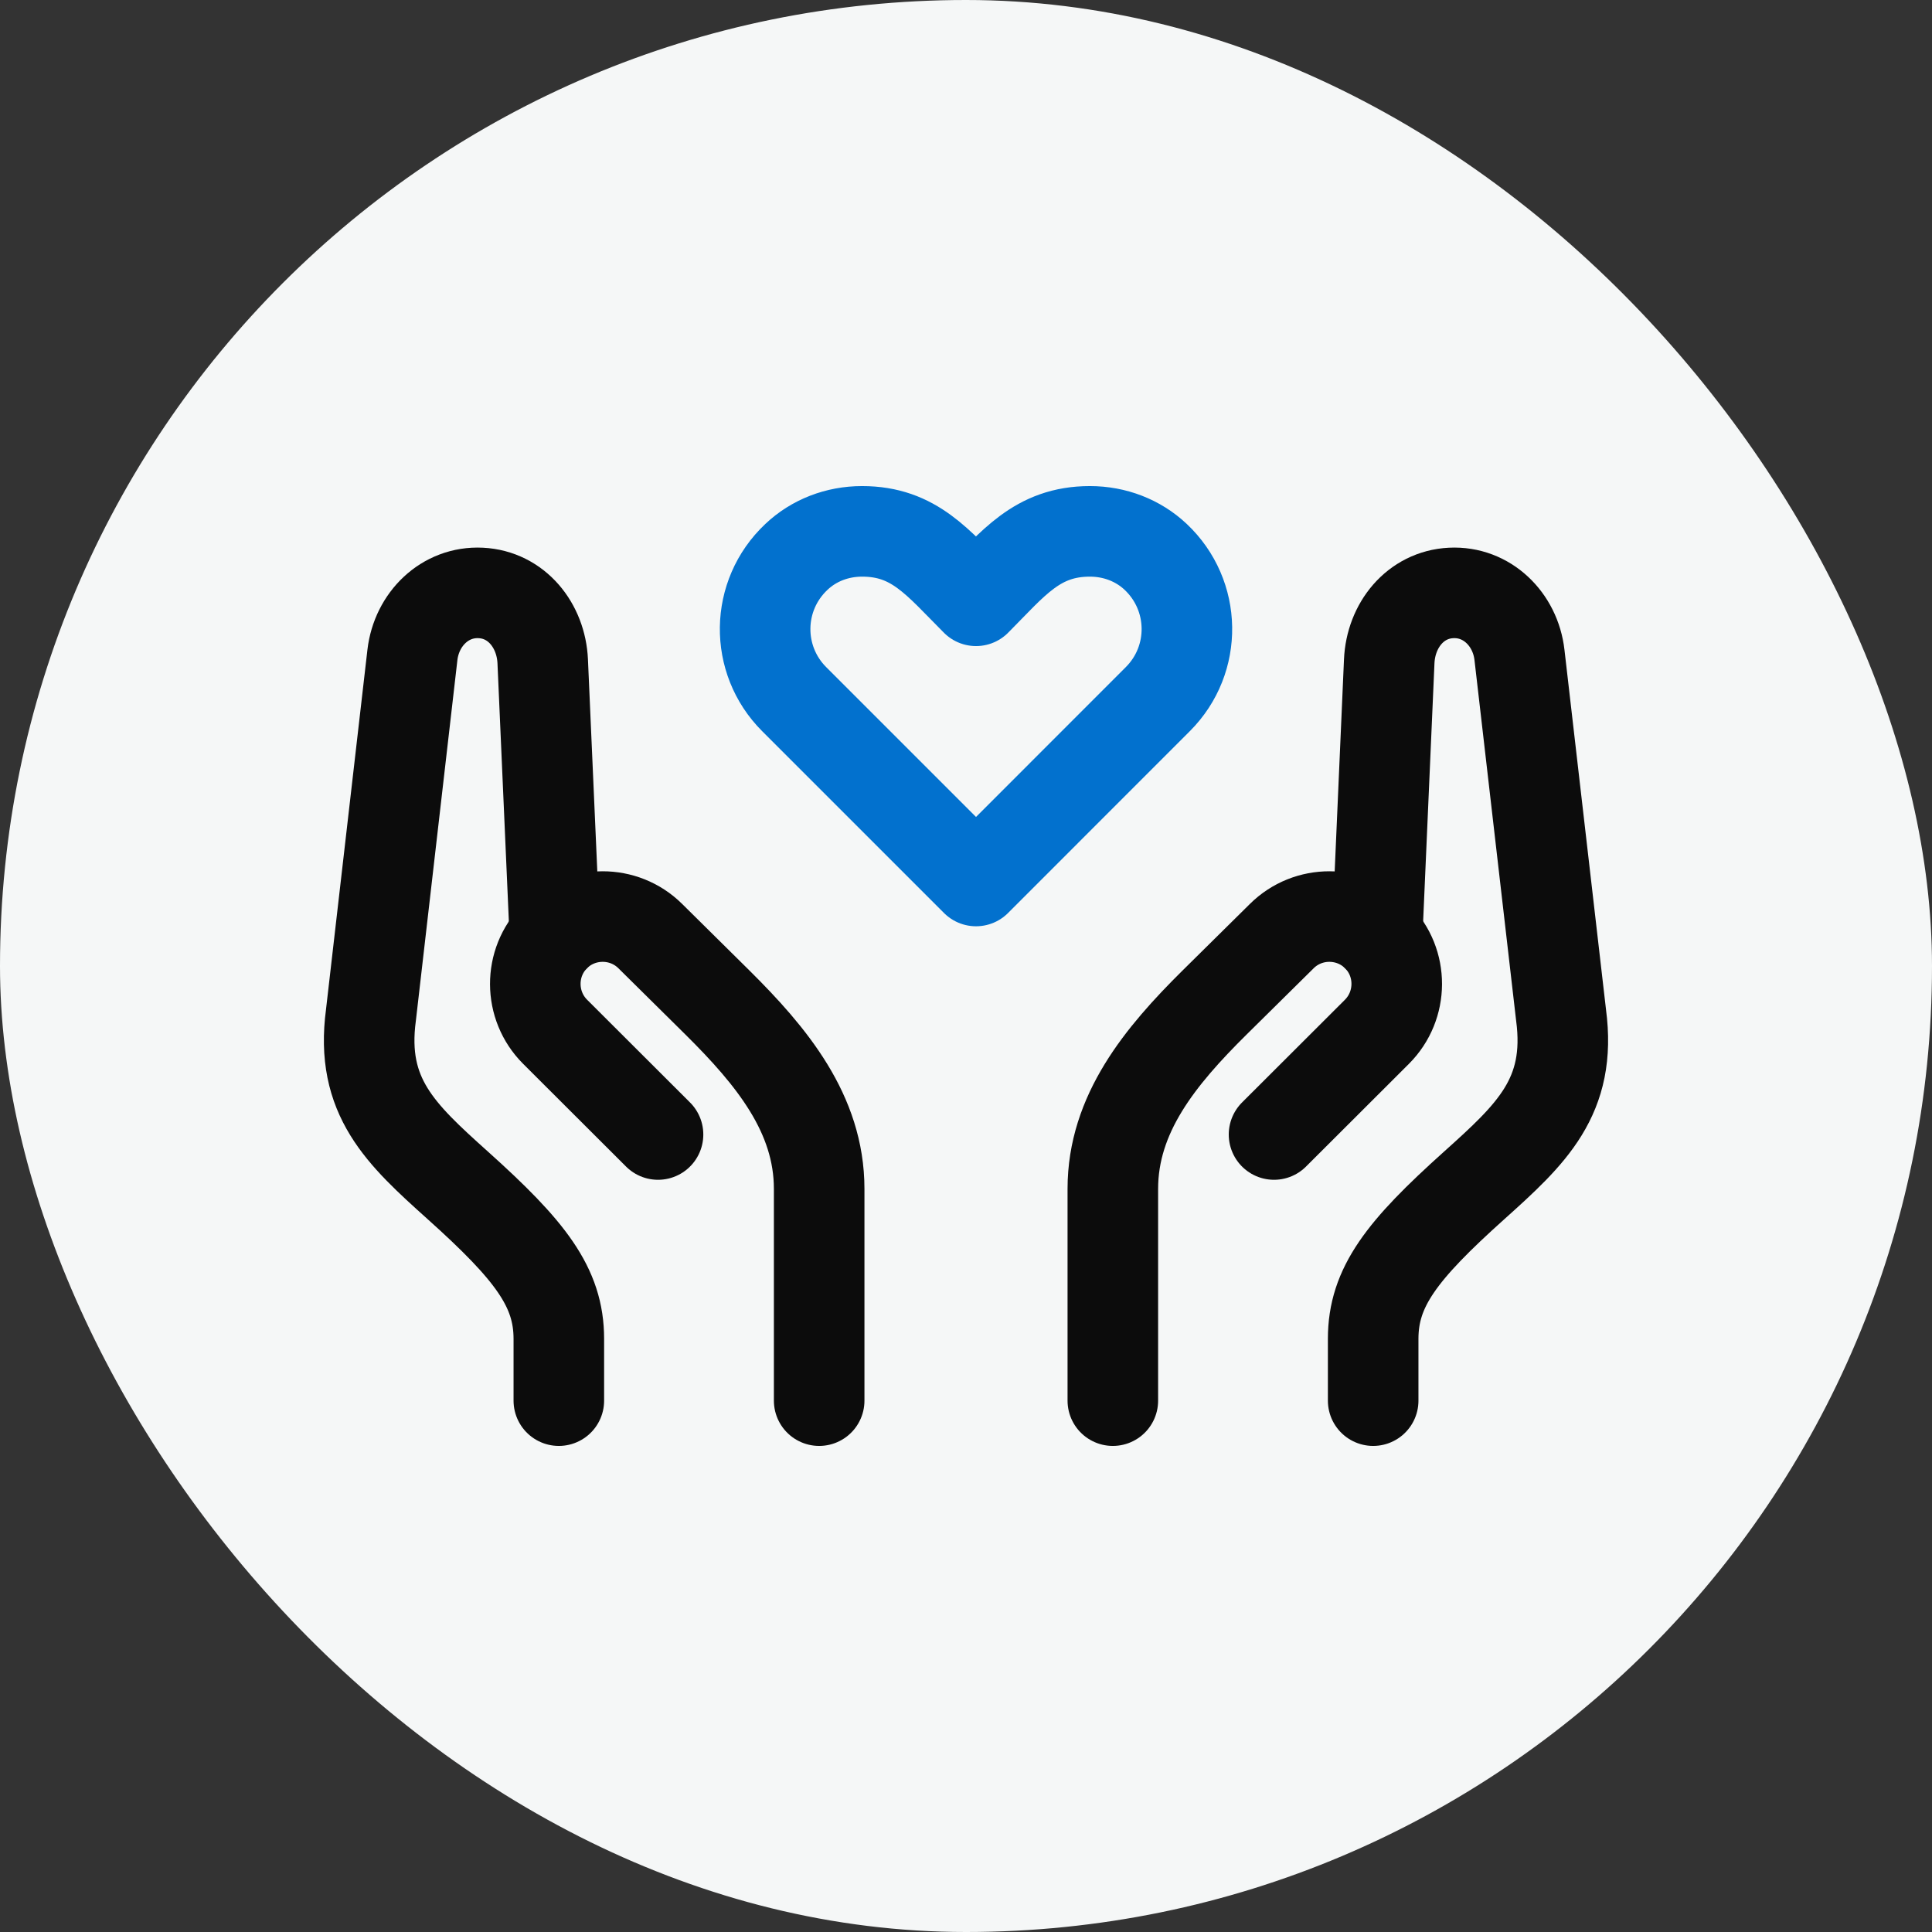
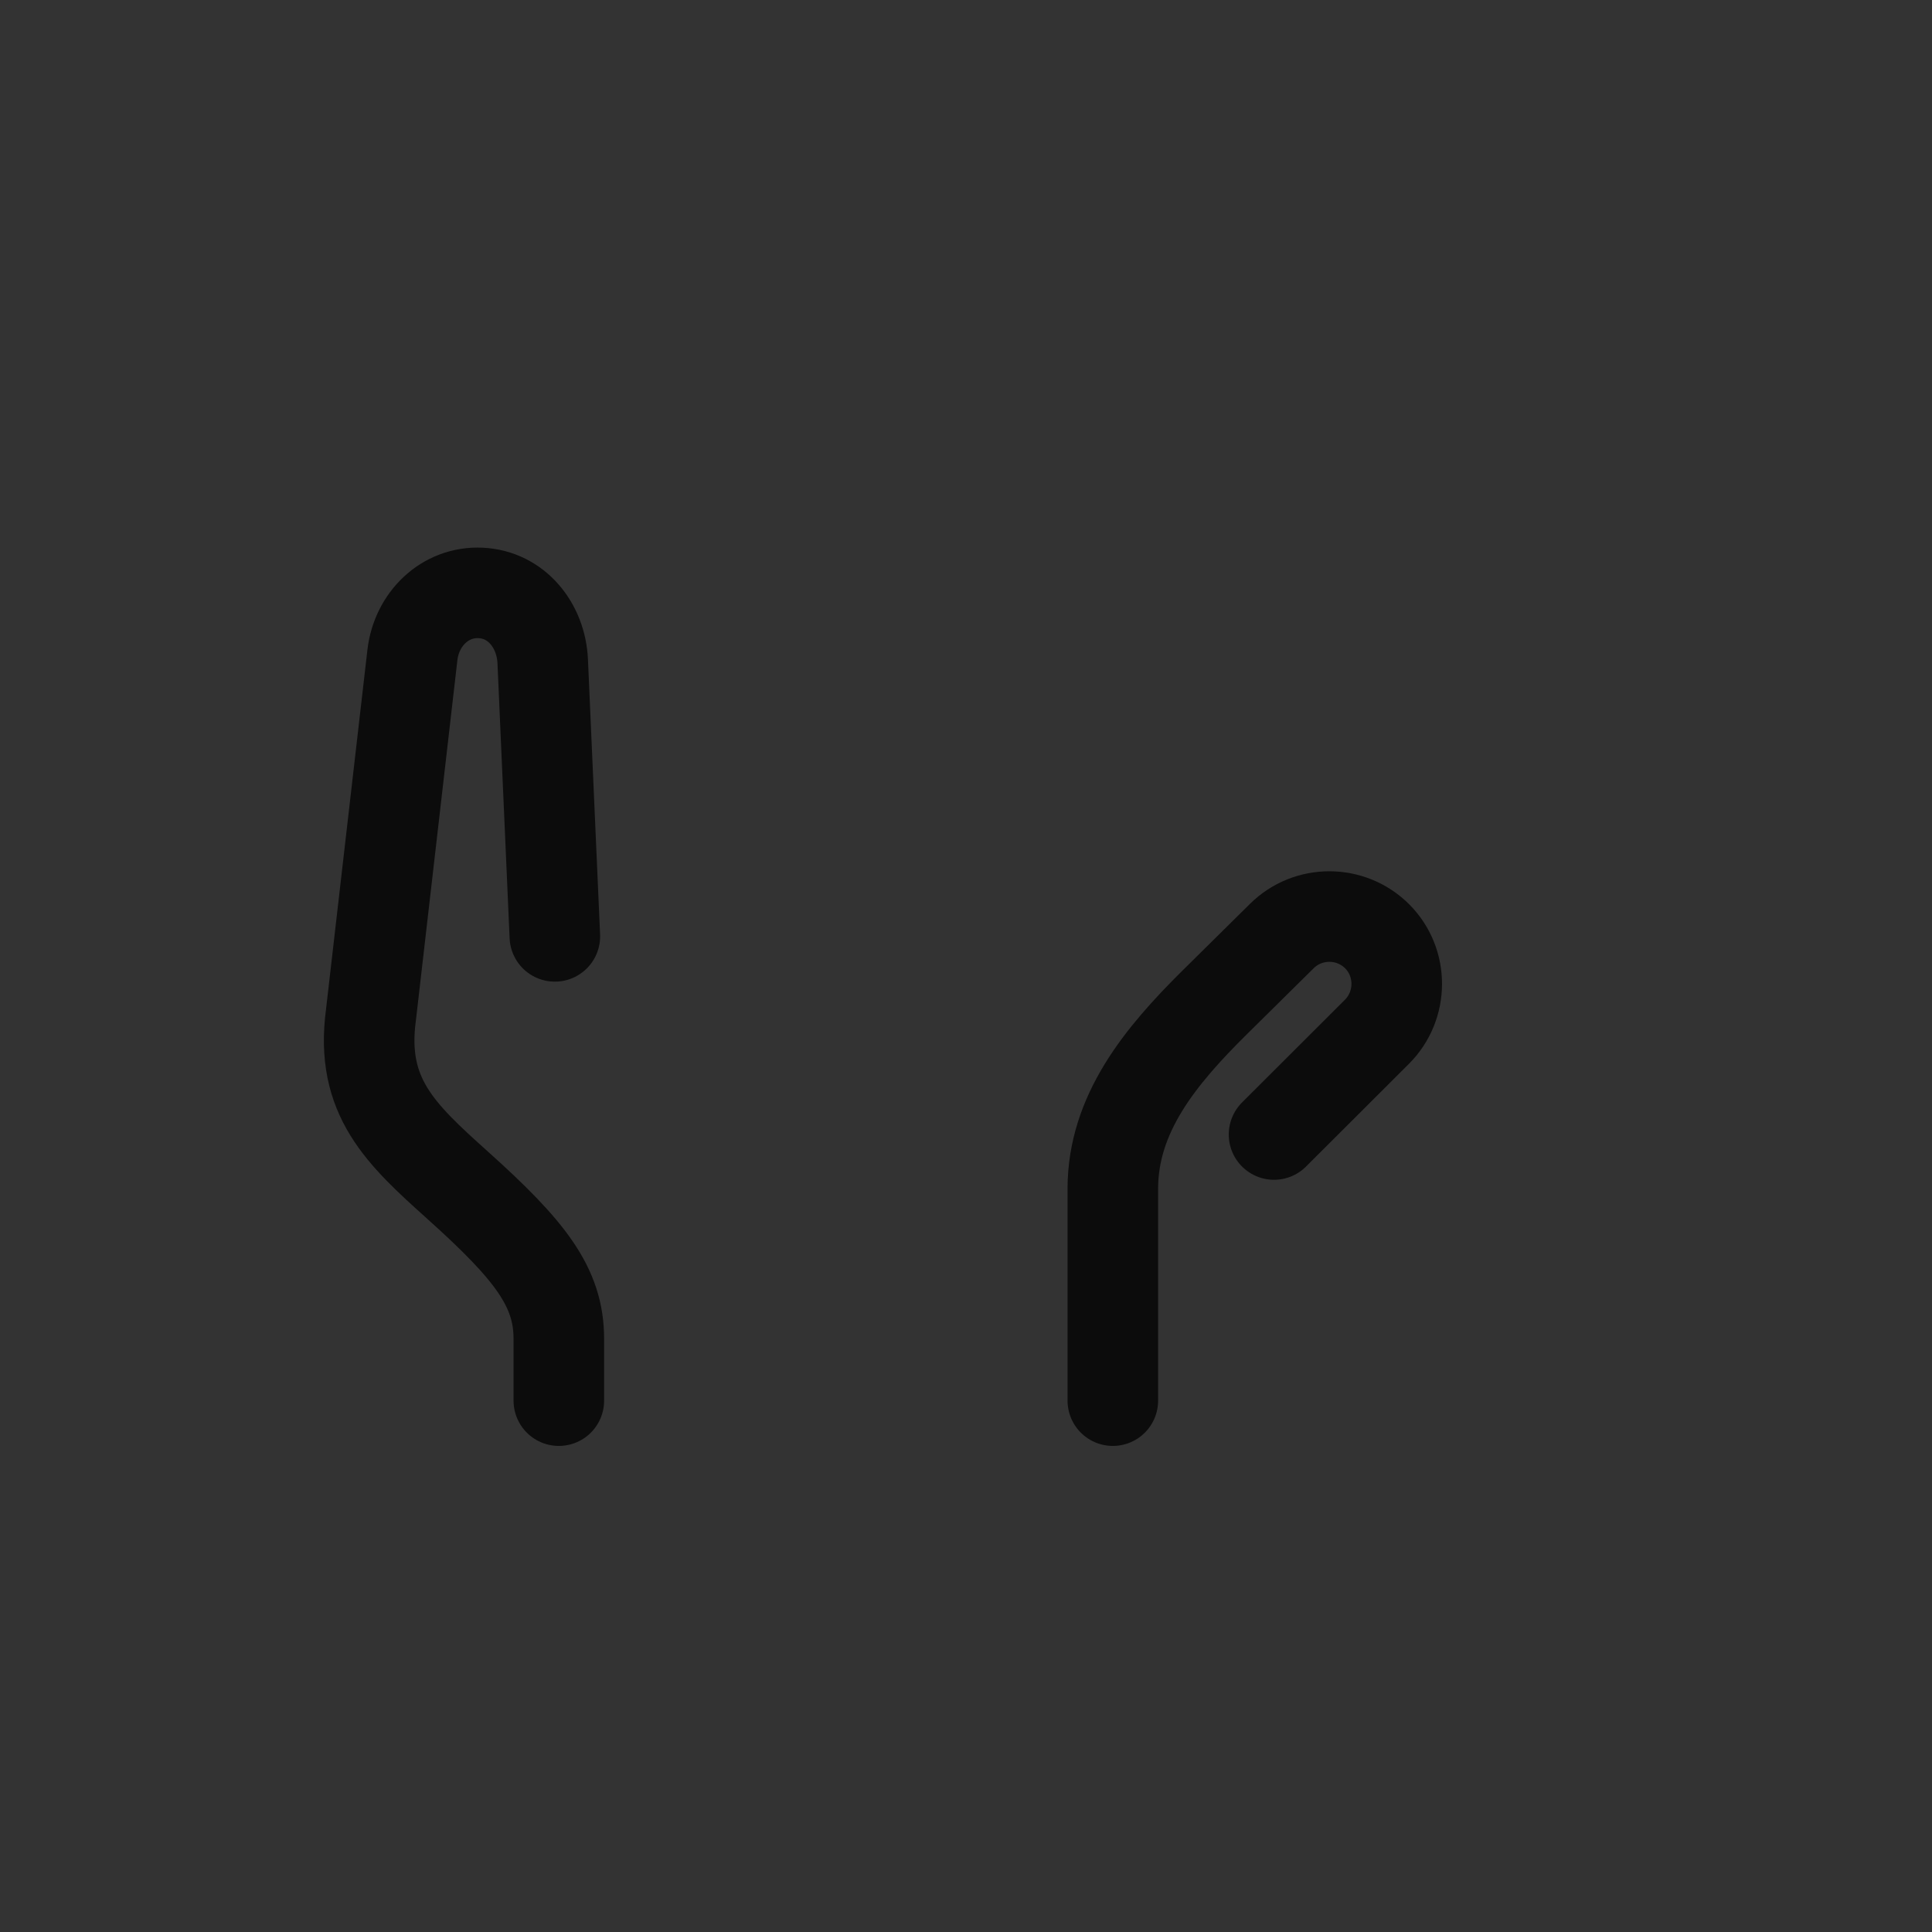
<svg xmlns="http://www.w3.org/2000/svg" width="32" height="32" viewBox="0 0 32 32" fill="none">
  <rect x="0" y="0" width="32" height="32" fill="#333333" stroke="none" />
-   <rect width="32" height="32" rx="16" fill="#F5F7F7" />
  <path d="M18.432 23.199V19.691C18.432 18.448 19.217 17.496 20.117 16.605L21.23 15.505C21.667 15.071 22.377 15.074 22.811 15.509C23.245 15.945 23.241 16.655 22.806 17.09L21.102 18.791" stroke="#0C0C0C" stroke-width="1.5" stroke-miterlimit="10" stroke-linecap="round" stroke-linejoin="round" />
-   <path d="M22.744 23.199V22.175C22.744 21.319 23.218 20.71 24.416 19.635C25.364 18.784 26.036 18.164 25.856 16.812L25.167 10.846C25.099 10.256 24.628 9.791 24.035 9.821C23.442 9.85 23.036 10.359 23.01 10.953L22.81 15.509" stroke="#0C0C0C" stroke-width="1.5" stroke-miterlimit="10" stroke-linecap="round" stroke-linejoin="round" />
  <path d="M9.256 23.199V22.175C9.256 21.319 8.781 20.71 7.584 19.635C6.636 18.784 5.963 18.164 6.144 16.812L6.831 10.846C6.9 10.256 7.37 9.791 7.963 9.821C8.556 9.85 8.962 10.359 8.989 10.953L9.19 15.509" stroke="#0C0C0C" stroke-width="1.5" stroke-miterlimit="10" stroke-linecap="round" stroke-linejoin="round" />
-   <path d="M13.568 23.199V19.691C13.568 18.448 12.782 17.496 11.883 16.605L10.771 15.505C10.334 15.071 9.622 15.074 9.19 15.509C8.756 15.945 8.759 16.655 9.195 17.09L10.899 18.791" stroke="#0C0C0C" stroke-width="1.5" stroke-miterlimit="10" stroke-linecap="round" stroke-linejoin="round" />
-   <path d="M19.178 11.579L16.166 14.592L13.154 11.58C12.5 10.926 12.513 9.862 13.191 9.224C13.479 8.951 13.866 8.801 14.279 8.801C15.144 8.801 15.533 9.318 16.166 9.951C16.781 9.335 17.177 8.801 18.052 8.801C18.465 8.801 18.852 8.951 19.141 9.223C19.817 9.86 19.833 10.924 19.178 11.579Z" stroke="#0271CE" stroke-width="1.5" stroke-linejoin="round" />
</svg>